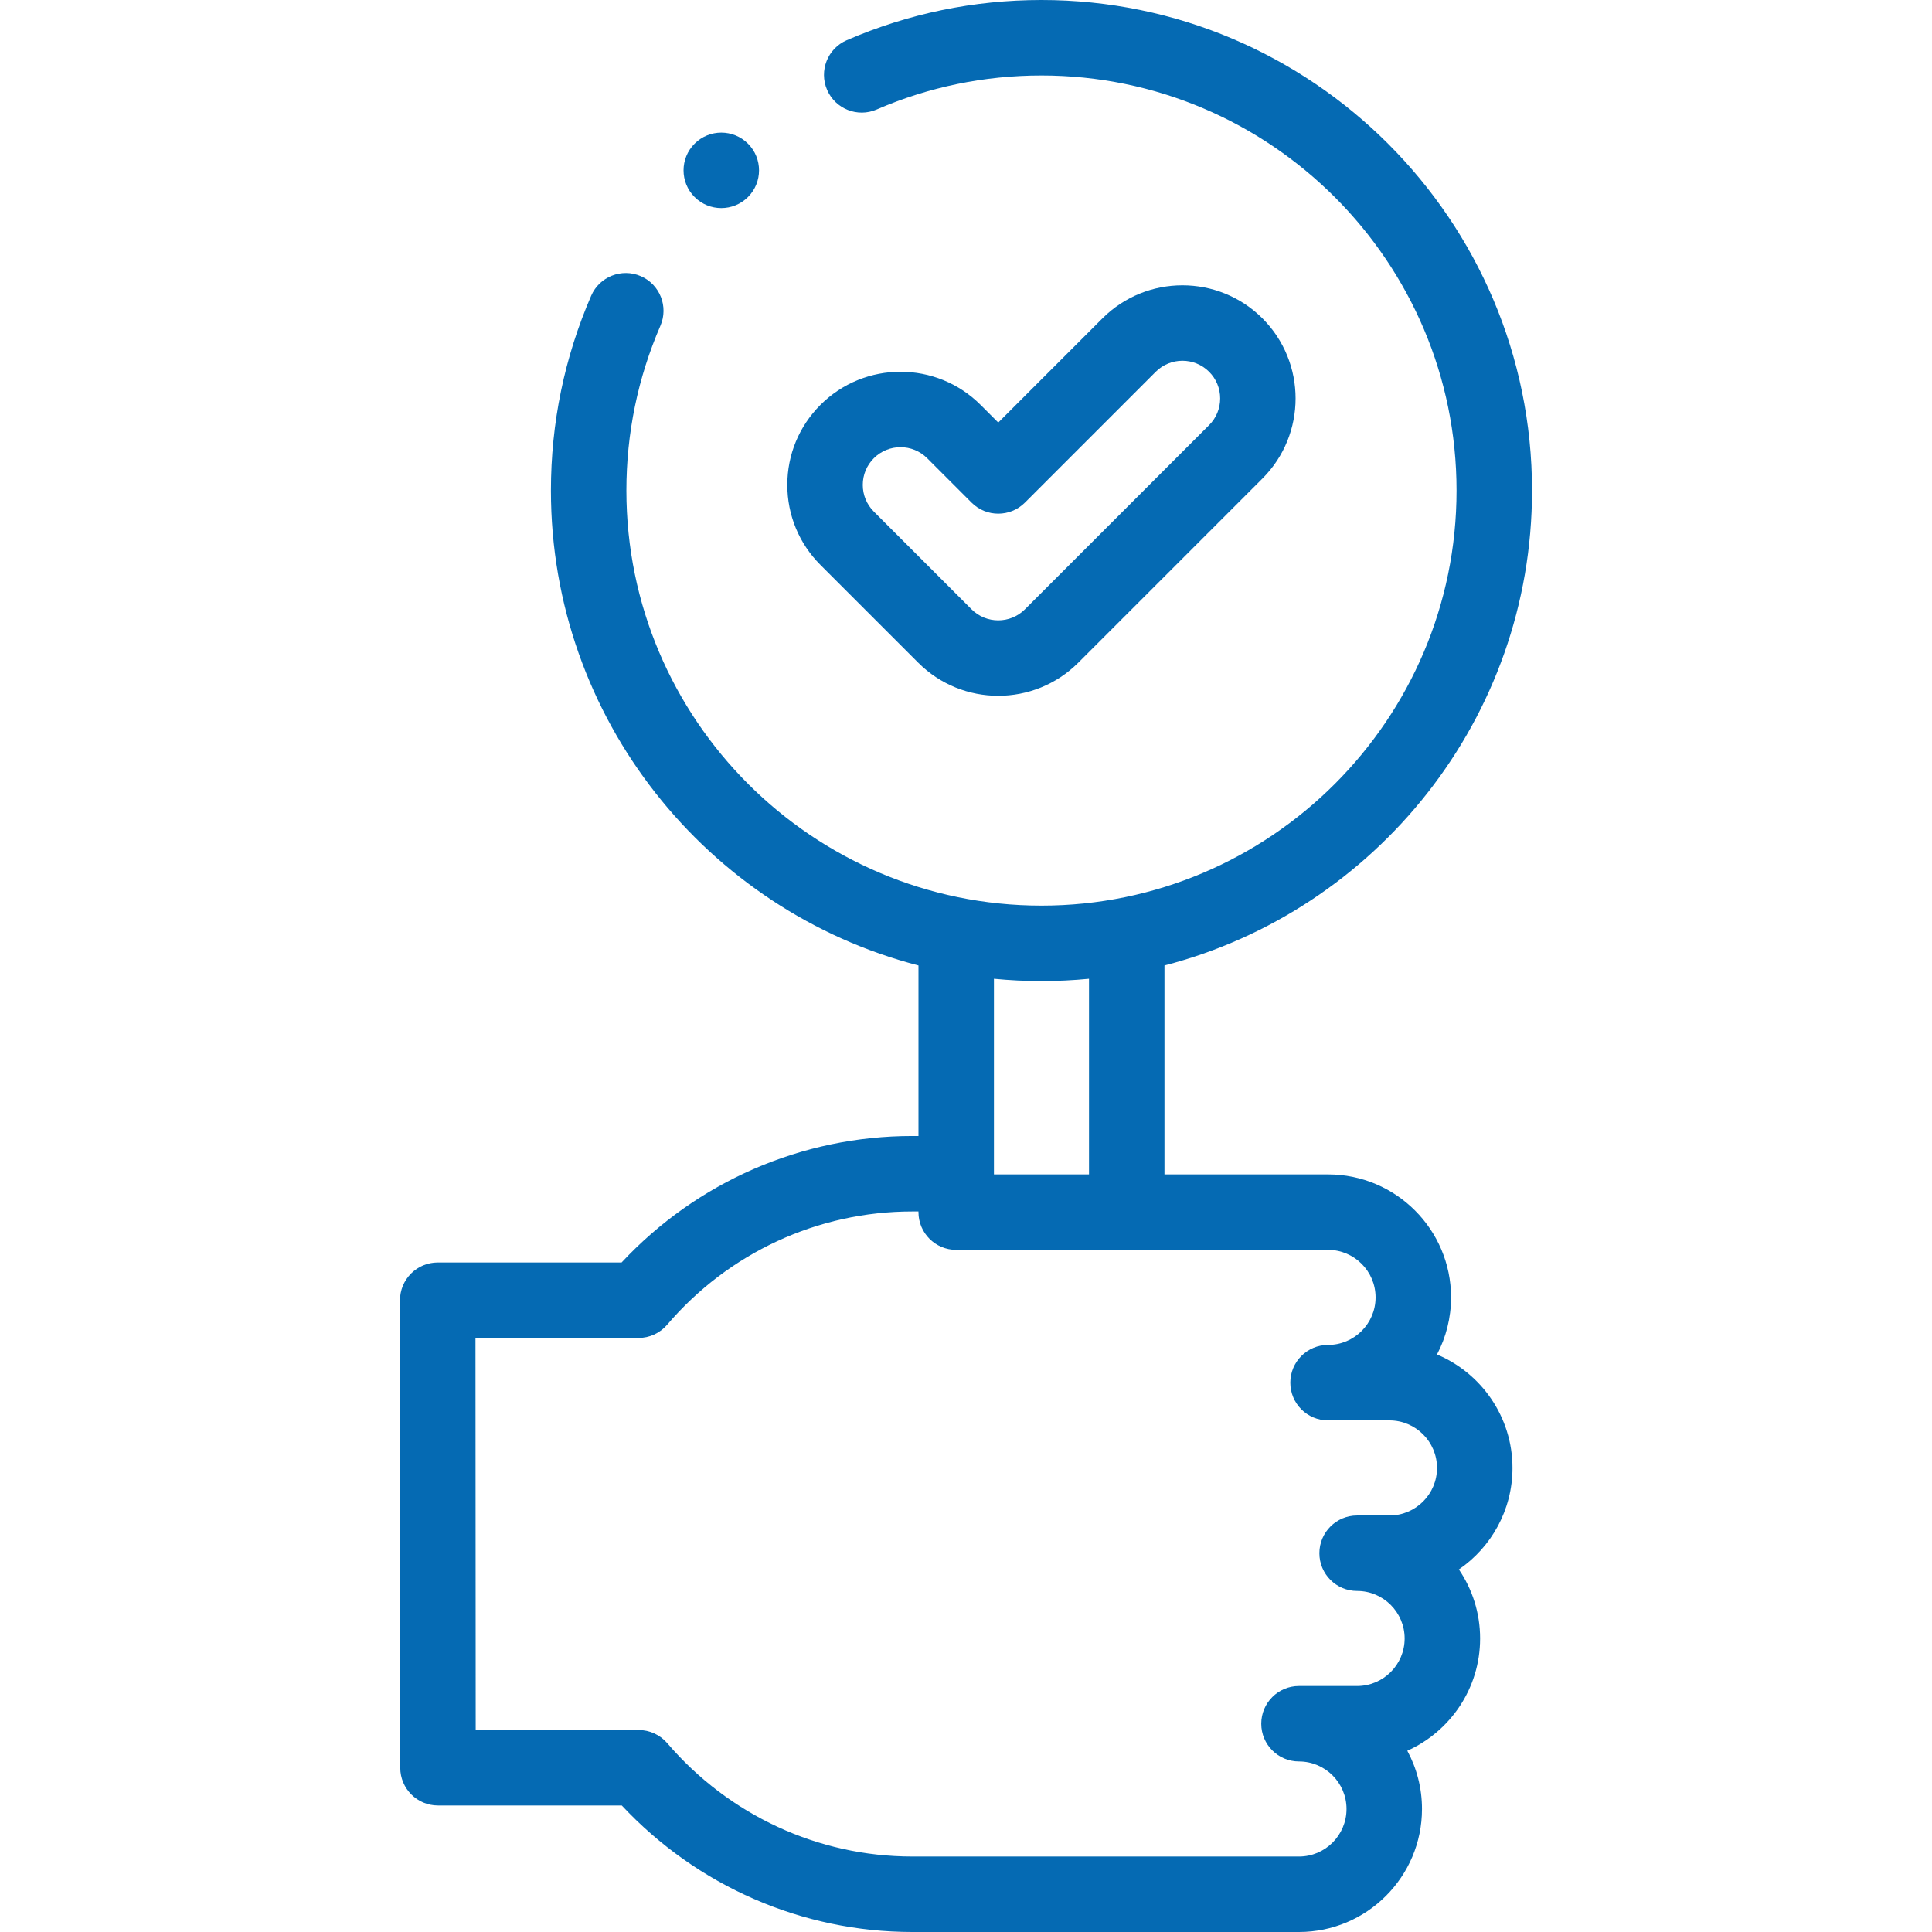
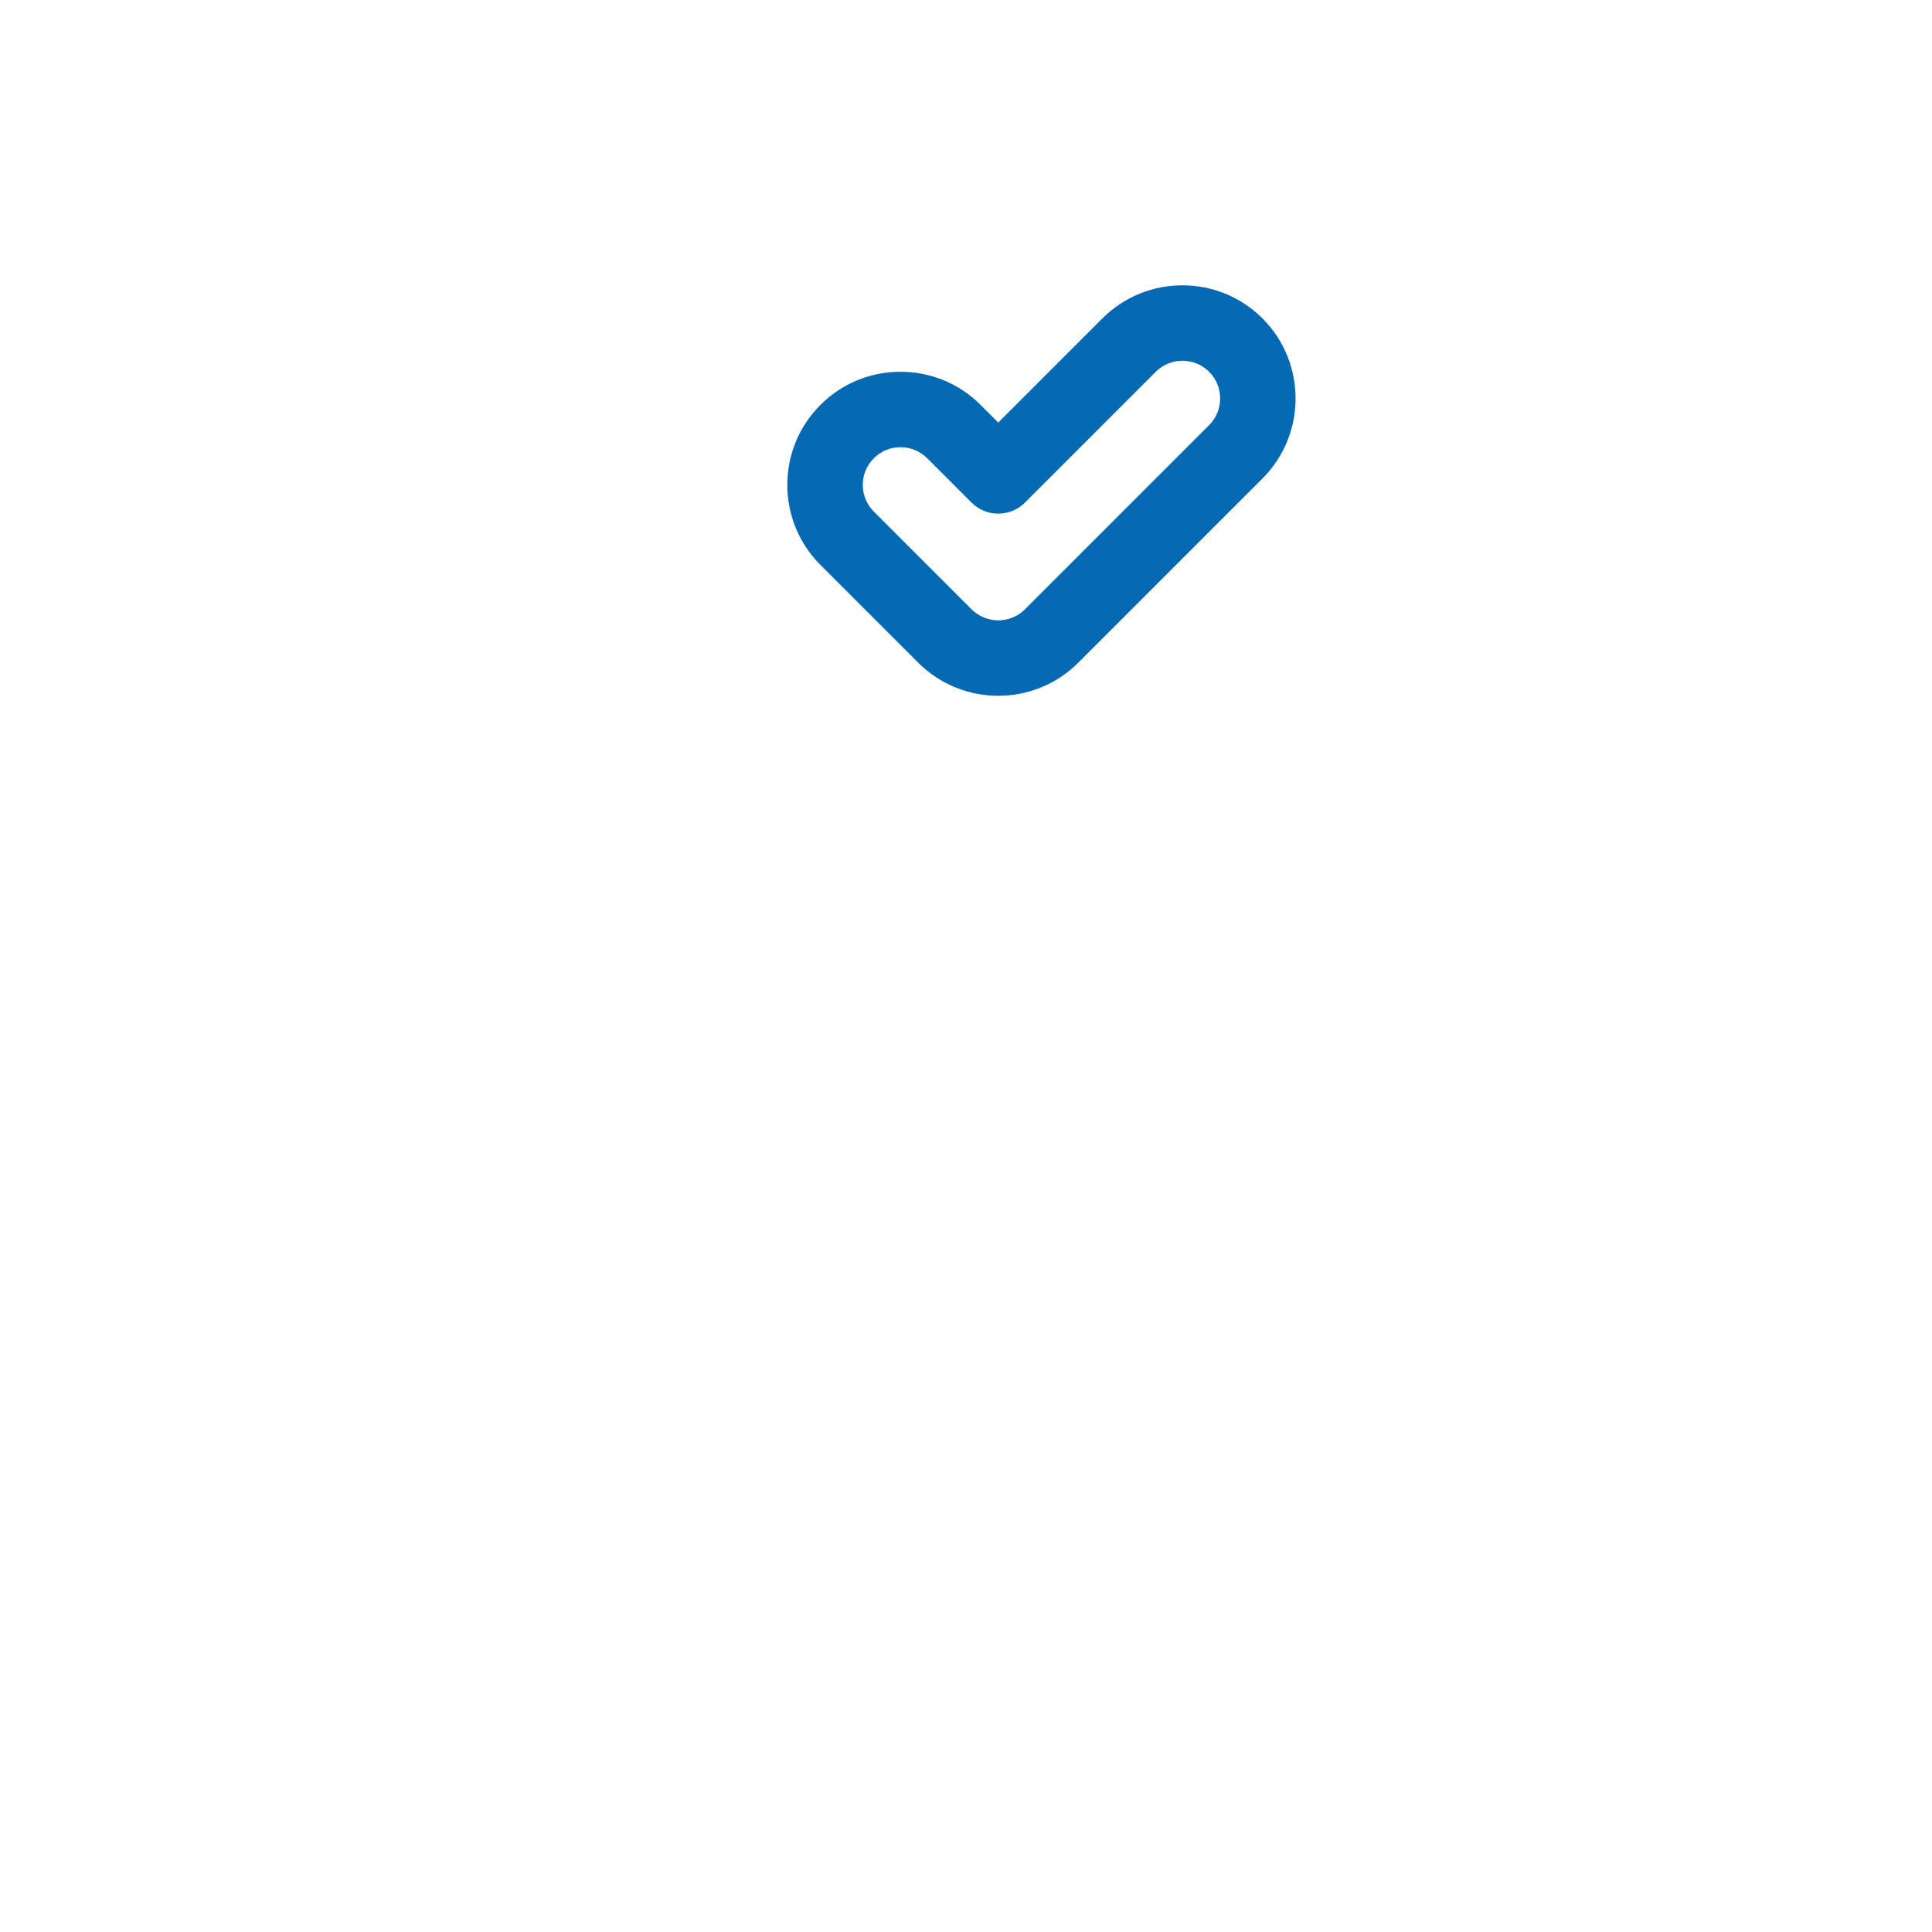
<svg xmlns="http://www.w3.org/2000/svg" version="1.1" width="512" height="512" x="0" y="0" viewBox="0 0 512.001 512.001" style="enable-background:new 0 0 512 512" xml:space="preserve" class="">
  <g>
    <g>
      <g>
-         <path d="m400.825 389.02c0-13.513-8.266-25.132-20.006-30.067 2.379-4.523 3.727-9.671 3.727-15.126 0-17.973-14.623-32.596-32.598-32.596h-43.352v-55.37c55.959-14.501 97.405-65.431 97.405-125.861 0-71.682-58.317-130-130-130-17.912 0-35.276 3.586-51.61 10.659-5.068 2.194-7.397 8.082-5.203 13.15s8.085 7.399 13.15 5.203c13.81-5.98 28.501-9.012 43.663-9.012 60.654 0 110 49.346 110 110s-49.346 110-110 110-110.001-49.346-110.001-110c0-15.167 3.033-29.858 9.015-43.668 2.195-5.068-.133-10.956-5.201-13.151-5.065-2.195-10.956.133-13.15 5.202-7.076 16.333-10.664 33.7-10.664 51.617 0 60.43 41.446 111.359 97.404 125.861v45.191h-1.658c-29.281 0-57.09 12.161-77.019 33.523h-48.727c-2.653 0-5.197 1.054-7.073 2.931-1.875 1.876-2.929 4.421-2.927 7.075l.07 123.902c.003 5.521 4.479 9.994 10 9.994h48.709c19.982 21.363 47.772 33.523 76.967 33.523l102.5.001c17.974 0 32.597-14.623 32.597-32.597 0-5.581-1.409-10.837-3.891-15.435 11.361-5.098 19.293-16.519 19.293-29.757 0-6.774-2.077-13.072-5.627-18.291 8.572-5.877 14.207-15.744 14.207-26.901zm-124.824-129.02c4.249 0 8.45-.212 12.596-.612v51.843h-25.192v-.179-51.664c4.145.401 8.346.612 12.596.612zm92.227 141.618h-8.577c-5.522 0-10 4.477-10 10s4.478 10 10 10c6.944 0 12.594 5.65 12.594 12.595s-5.649 12.596-12.594 12.596h-15.405c-5.522 0-10 4.477-10 10 0 5.522 4.477 10 10 10 6.946 0 12.597 5.651 12.597 12.597s-5.65 12.597-12.597 12.597l-102.5-.003c-24.902 0-48.559-10.945-64.904-30.028-1.899-2.218-4.674-3.495-7.595-3.495h-43.182l-.059-103.902h43.196c2.927 0 5.706-1.282 7.606-3.508 16.281-19.075 39.95-30.016 64.937-30.016h1.658v.179c0 5.523 4.478 10 10 10h98.544c6.946 0 12.598 5.65 12.598 12.596s-5.651 12.597-12.598 12.597c-5.522 0-10 4.477-10 10s4.478 10 10 10h16.28c6.946 0 12.597 5.651 12.597 12.596.001 6.947-5.649 12.599-12.596 12.599z" fill="#056ab3" data-original="#000000" style="" />
        <path d="m243.334 175.618c5.849 5.848 13.53 8.772 21.212 8.772s15.363-2.924 21.212-8.772l48.812-48.812c11.696-11.696 11.696-30.728 0-42.424-11.697-11.695-30.727-11.695-42.424 0l-27.6 27.6-4.69-4.69c-11.697-11.695-30.727-11.695-42.424 0-5.666 5.666-8.786 13.199-8.786 21.212s3.12 15.546 8.786 21.212zm-11.76-54.183c1.949-1.949 4.509-2.923 7.069-2.923s5.121.975 7.069 2.923l11.762 11.761c3.906 3.905 10.236 3.905 14.143 0l34.671-34.671c3.898-3.898 10.24-3.898 14.139 0 1.889 1.888 2.929 4.399 2.929 7.069s-1.04 5.181-2.929 7.069l-48.812 48.812c-3.898 3.898-10.24 3.898-14.139 0l-25.902-25.902c-1.889-1.888-2.929-4.398-2.929-7.069s1.04-5.181 2.929-7.069z" fill="#056ab3" data-original="#000000" style="" />
-         <path d="m191.148 55.143c2.561 0 5.122-.977 7.075-2.93 3.905-3.905 3.905-10.237 0-14.142-3.906-3.905-10.236-3.905-14.143 0l-.005.005c-3.905 3.905-3.902 10.234.003 14.139 1.953 1.952 4.512 2.928 7.07 2.928z" fill="#056ab3" data-original="#000000" style="" />
      </g>
    </g>
  </g>
</svg>